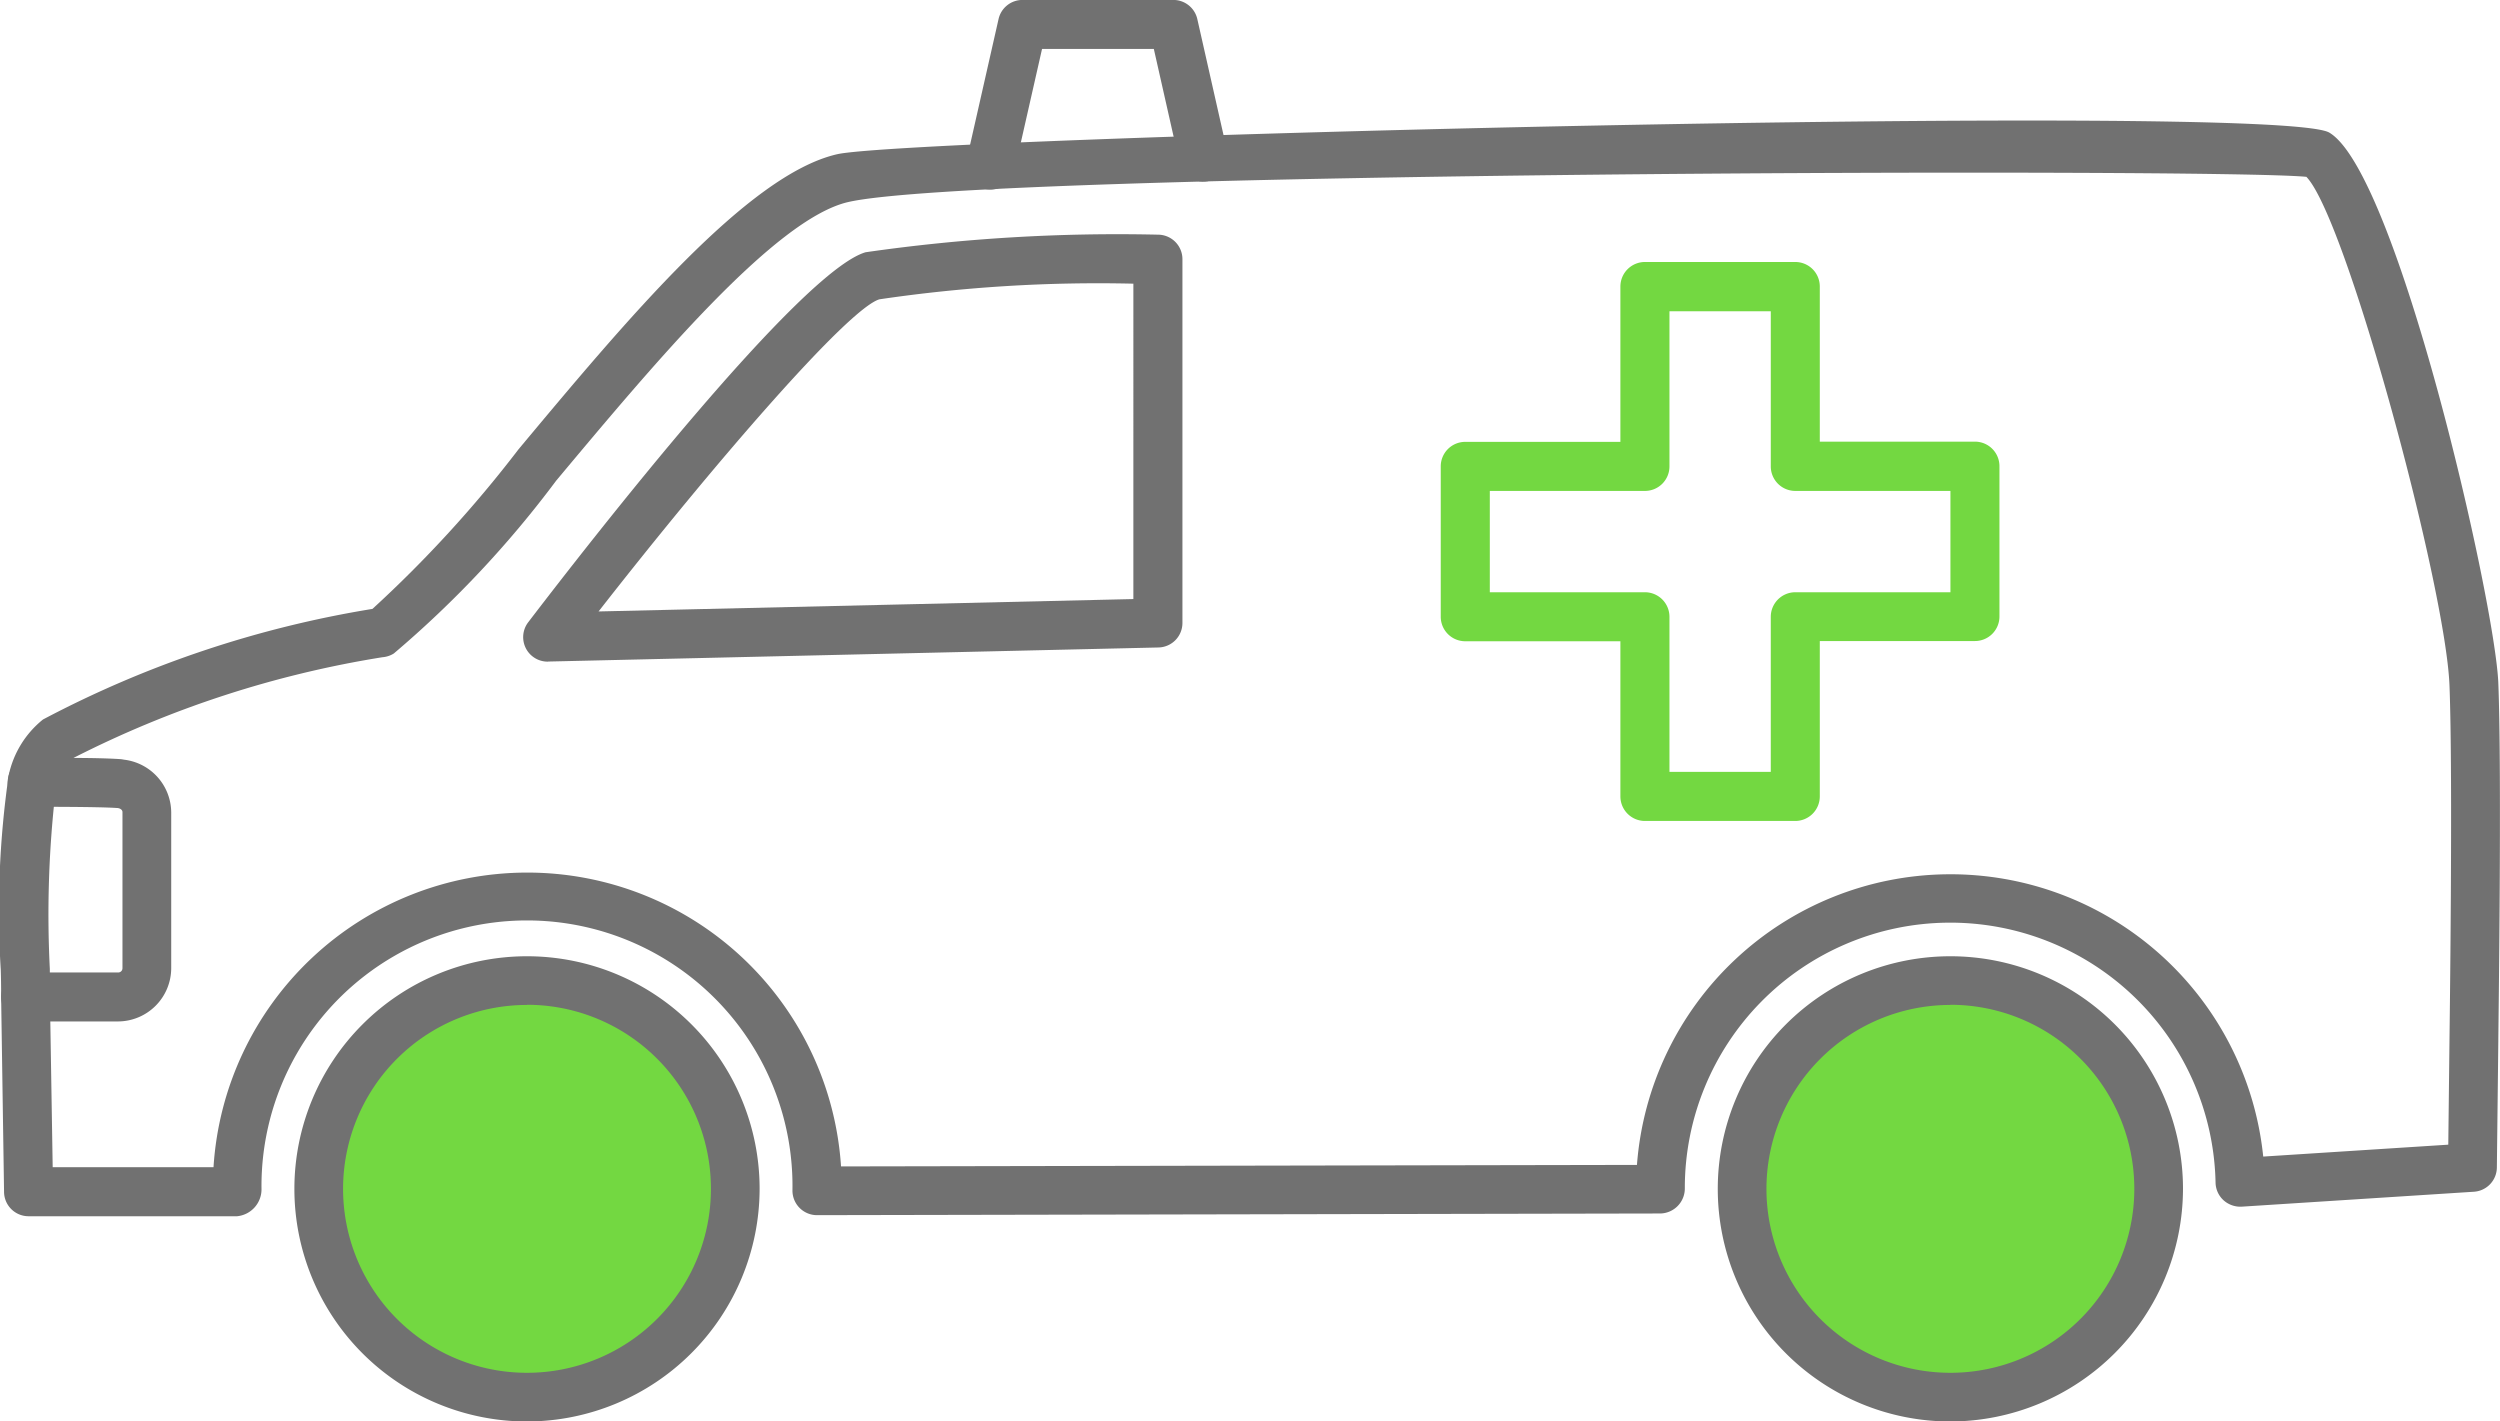
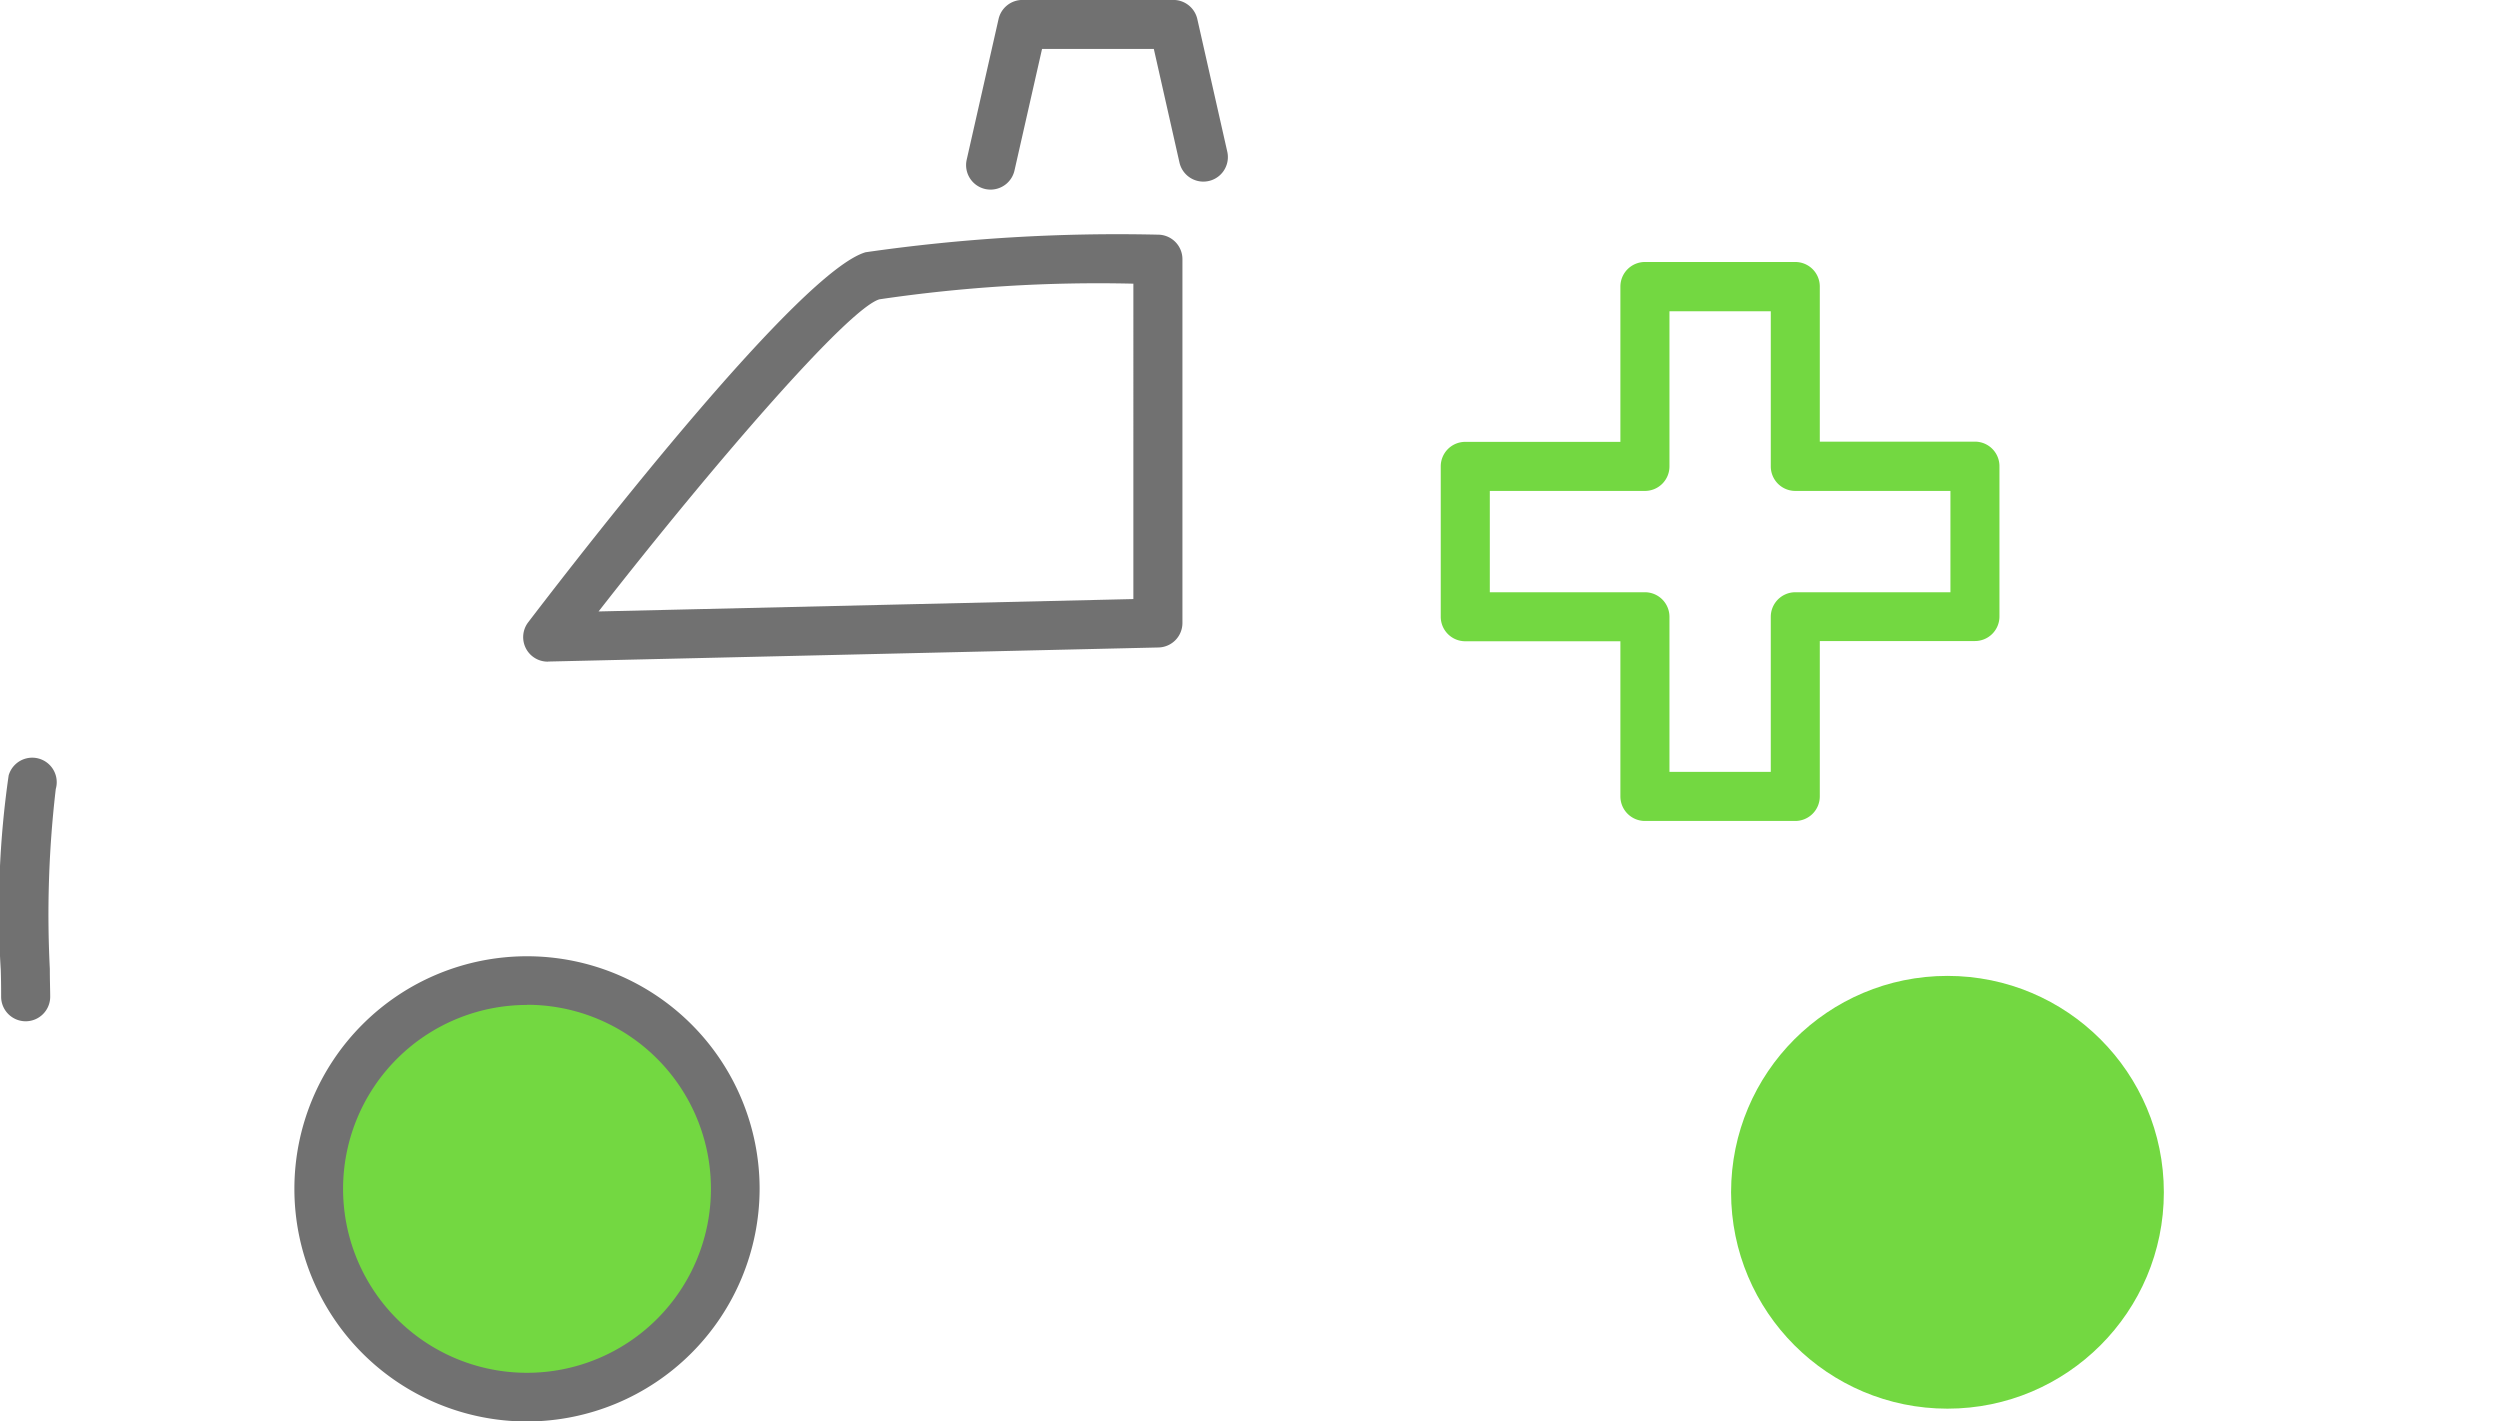
<svg xmlns="http://www.w3.org/2000/svg" width="46.214" height="26.277" viewBox="0 0 46.214 26.277">
  <g id="グループ_10817" data-name="グループ 10817" transform="translate(-1040 -355.96)">
    <g id="グループ_10792" data-name="グループ 10792" transform="translate(209.805 148.892)">
      <circle id="楕円形_46" data-name="楕円形 46" cx="4" cy="4" r="4" transform="translate(836.195 225.108)" fill="#73d841" />
      <circle id="楕円形_47" data-name="楕円形 47" cx="4" cy="4" r="4" transform="translate(862.195 225.108)" fill="#73d841" />
-       <path id="パス_4021" data-name="パス 4021" d="M885.485,244.05a4.3,4.3,0,1,1,4.3-4.3A4.31,4.31,0,0,1,885.485,244.05Zm0-7.7a3.4,3.4,0,1,0,3.4,3.4A3.4,3.4,0,0,0,885.485,236.347Z" transform="translate(-19.236 -10.705)" fill="#717171" />
      <path id="パス_4022" data-name="パス 4022" d="M843.232,244.05a4.3,4.3,0,1,1,4.3-4.3A4.31,4.31,0,0,1,843.232,244.05Zm0-7.7a3.4,3.4,0,1,0,3.4,3.4A3.4,3.4,0,0,0,843.232,236.347Z" transform="translate(-3.295 -10.705)" fill="#717171" />
-       <path id="パス_4023" data-name="パス 4023" d="M834.591,230.9h-3.855a.453.453,0,0,1-.453-.446l-.054-3.6a.454.454,0,0,1,.454-.46h1.709a.079.079,0,0,0,.08-.08V223.43c0-.052-.059-.075-.1-.077h-.008c-.328-.022-1.255-.022-1.561-.022a.453.453,0,0,1-.435-.579,1.8,1.8,0,0,1,.635-1.035,19.829,19.829,0,0,1,6.09-2.044,22.691,22.691,0,0,0,2.7-2.95c1.986-2.379,4.236-5.076,5.89-5.455,1.352-.309,26.616-.967,27.583-.4,1.259.744,3.066,8.674,3.125,10.176.067,1.729,0,6.415,0,6.614L876.364,230a.453.453,0,0,1-.424.447l-4.293.276a.465.465,0,0,1-.336-.119.453.453,0,0,1-.147-.324,4.906,4.906,0,0,0-9.811.106.462.462,0,0,1-.452.463l-15.59.031a.454.454,0,0,1-.454-.453,4.908,4.908,0,1,0-9.815-.04A.5.5,0,0,1,834.591,230.9Zm-3.409-.907h2.973a5.812,5.812,0,0,1,11.6-.014l14.713-.028a5.812,5.812,0,0,1,11.577-.154l3.421-.22.022-1.925c0-.049.067-4.861,0-6.566-.071-1.83-1.906-8.635-2.645-9.4-1.627-.161-24.492-.1-26.955.466-1.356.311-3.6,3-5.4,5.152a19.319,19.319,0,0,1-3,3.193.458.458,0,0,1-.209.069,19.266,19.266,0,0,0-5.713,1.862c.352,0,.682.009.865.022a.481.481,0,0,1,.068.01.989.989,0,0,1,.874.972v2.881a.987.987,0,0,1-.986.986h-1.249Zm41.725-18.3Z" transform="translate(-0.013 -1.349)" fill="#717171" />
      <path id="パス_4024" data-name="パス 4024" d="M846.182,221.927a.453.453,0,0,1-.361-.729c1.158-1.515,5.03-6.485,6.236-6.839a32.685,32.685,0,0,1,5.407-.325.453.453,0,0,1,.45.453v6.725a.453.453,0,0,1-.443.453l-11.278.26Zm11.278-.714h0Zm-.453-6.273a27.692,27.692,0,0,0-4.694.289c-.575.169-3.025,2.995-5.192,5.77l9.886-.229Z" transform="translate(-5.861 -2.628)" fill="#717171" />
      <path id="パス_4025" data-name="パス 4025" d="M830.67,234.433a.454.454,0,0,1-.454-.453c0-.111,0-.286-.007-.5a17.573,17.573,0,0,1,.146-3.592.453.453,0,0,1,.871.251,19.954,19.954,0,0,0-.11,3.325c0,.222.007.4.007.518A.454.454,0,0,1,830.67,234.433Z" transform="translate(0 -8.486)" fill="#717171" />
      <path id="パス_4026" data-name="パス 4026" d="M879.518,225.18h-2.78a.454.454,0,0,1-.453-.454v-2.868h-2.868a.453.453,0,0,1-.453-.453v-2.78a.453.453,0,0,1,.453-.453h2.868V215.3a.454.454,0,0,1,.453-.453h2.78a.453.453,0,0,1,.453.453v2.868h2.868a.453.453,0,0,1,.453.453v2.78a.453.453,0,0,1-.453.453h-2.868v2.868A.454.454,0,0,1,879.518,225.18Zm-2.326-.907h1.873v-2.868a.454.454,0,0,1,.453-.453h2.868v-1.873h-2.868a.453.453,0,0,1-.453-.453v-2.868h-1.873v2.868a.453.453,0,0,1-.453.453h-2.868v1.873h2.868a.454.454,0,0,1,.453.453Z" transform="translate(-16.136 -2.936)" fill="#73d841" />
      <path id="パス_4027" data-name="パス 4027" d="M859.327,210.573a.465.465,0,0,1-.1-.011.453.453,0,0,1-.342-.542l.589-2.6a.453.453,0,0,1,.442-.353h2.79a.454.454,0,0,1,.442.353l.554,2.452a.453.453,0,0,1-.884.2l-.474-2.1h-2.066l-.509,2.245A.454.454,0,0,1,859.327,210.573Z" transform="translate(-10.82)" fill="#717171" />
    </g>
  </g>
</svg>